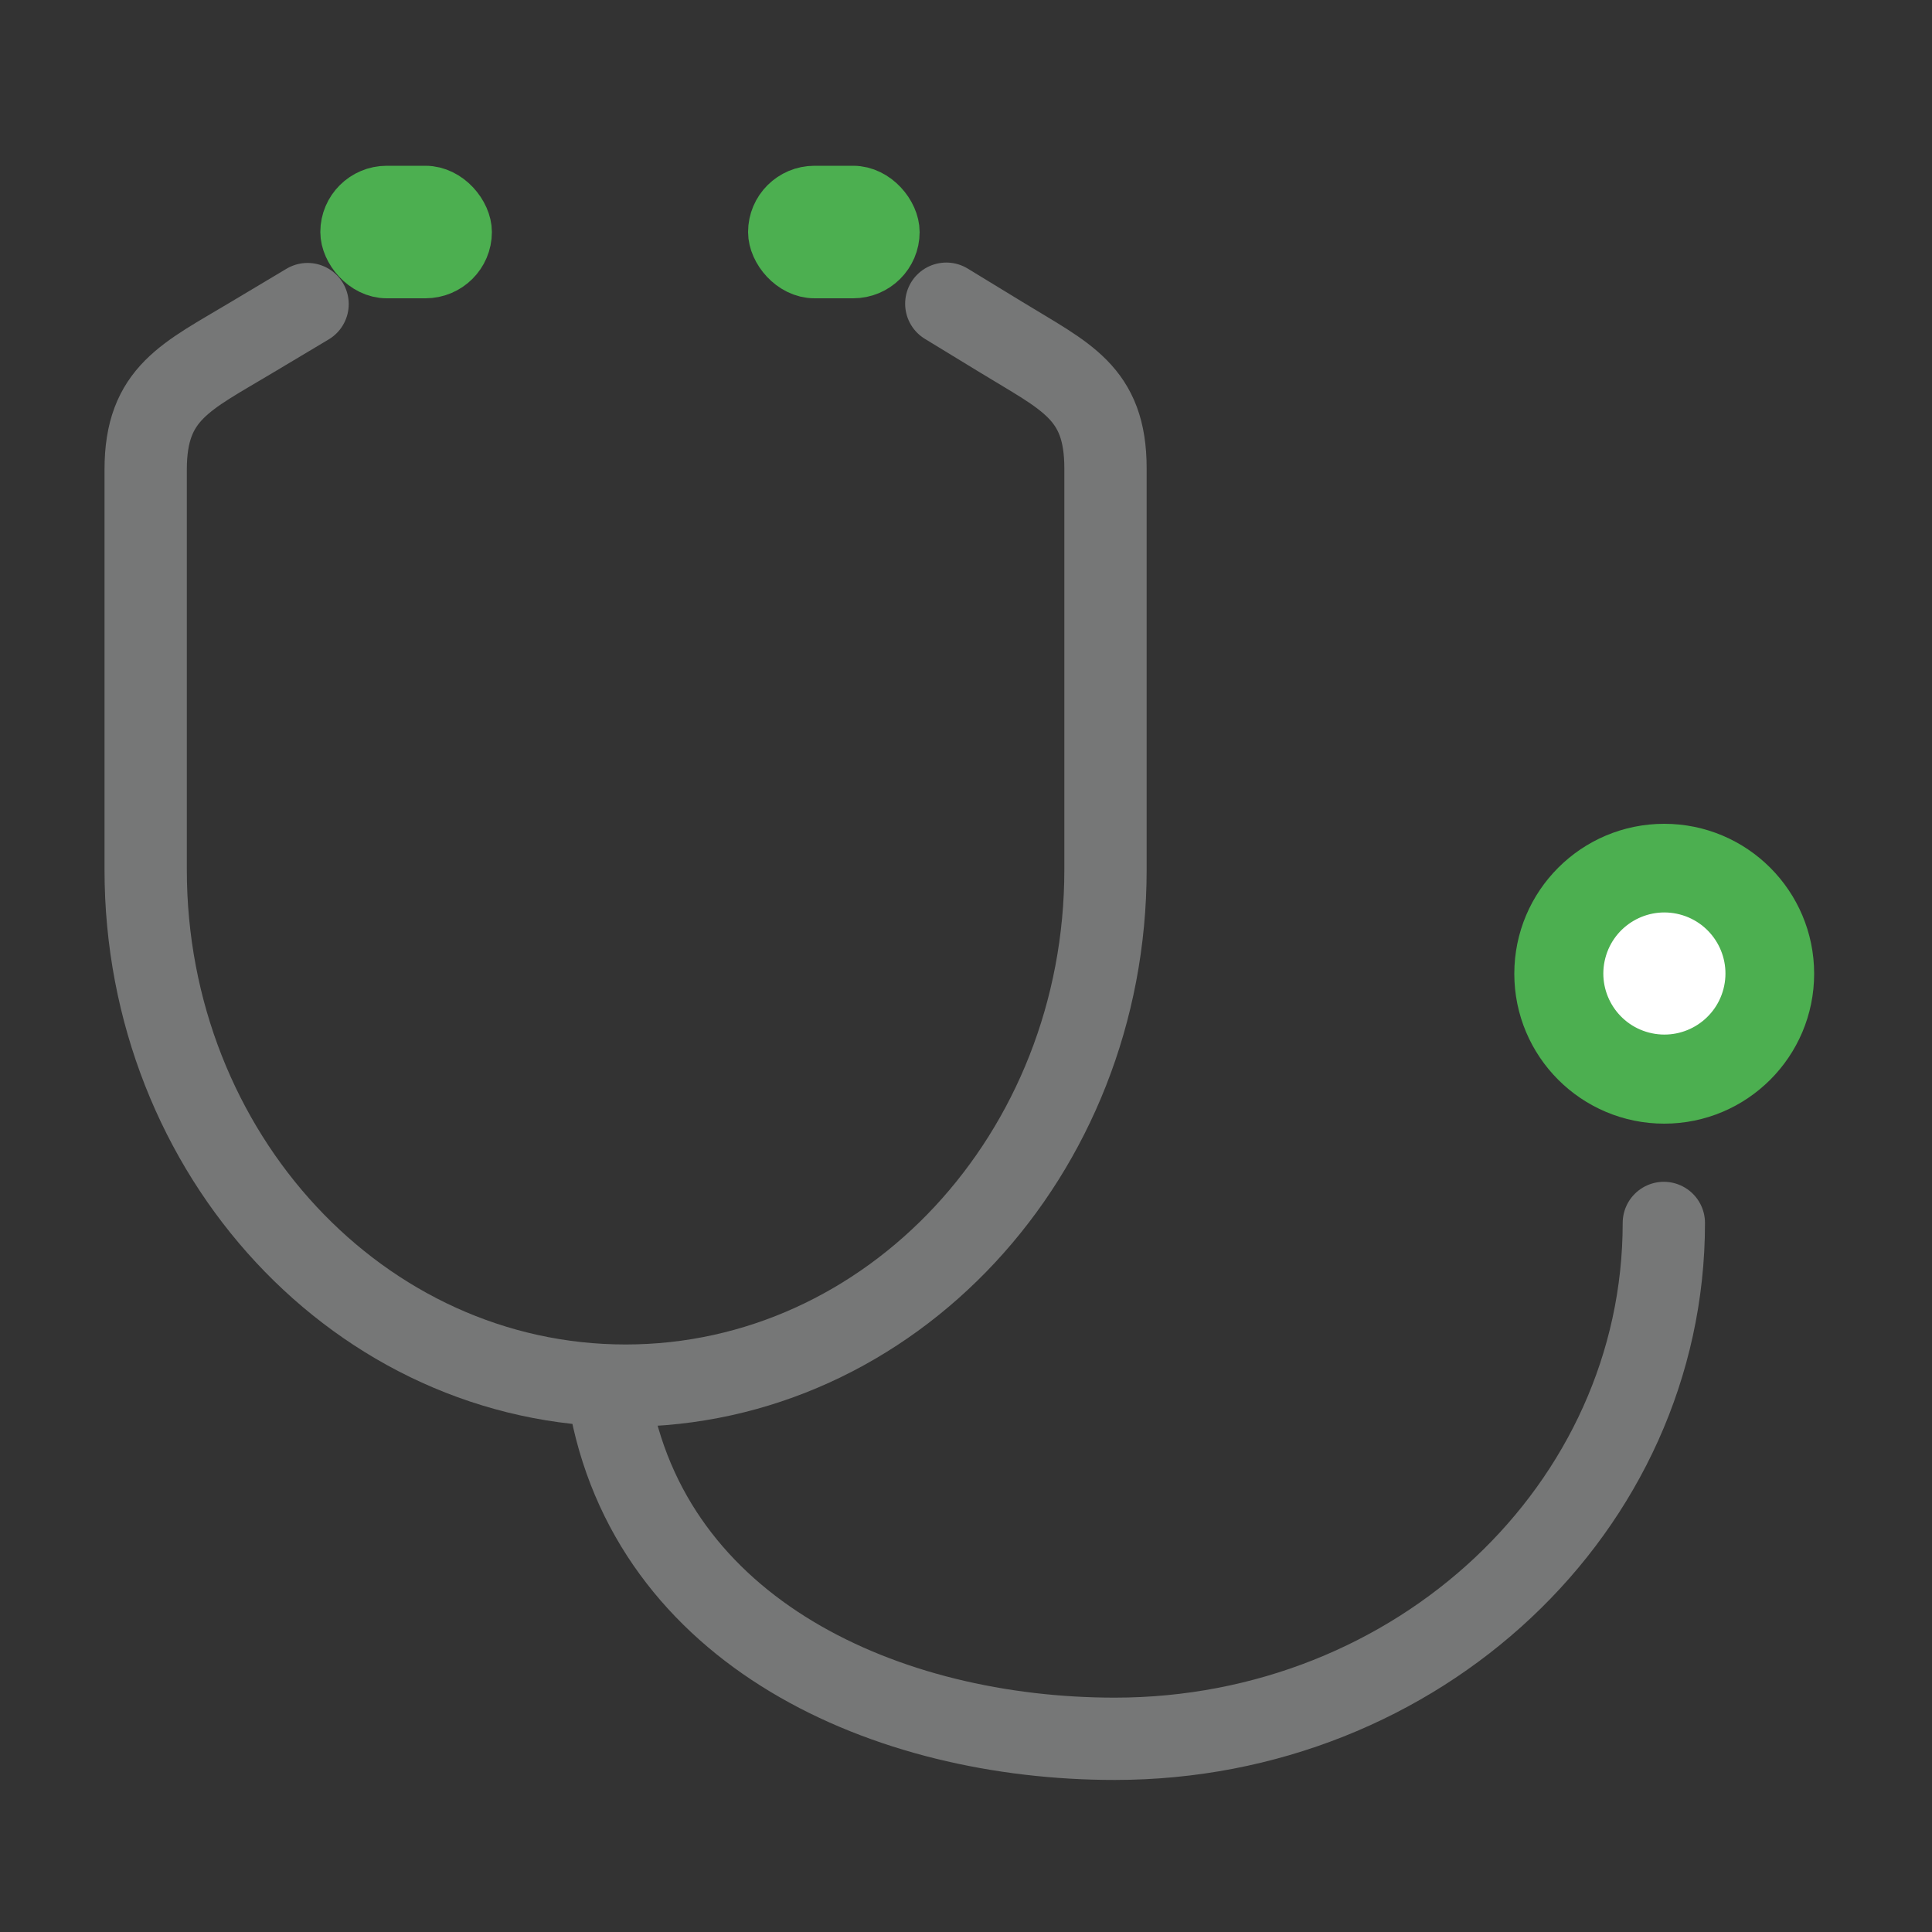
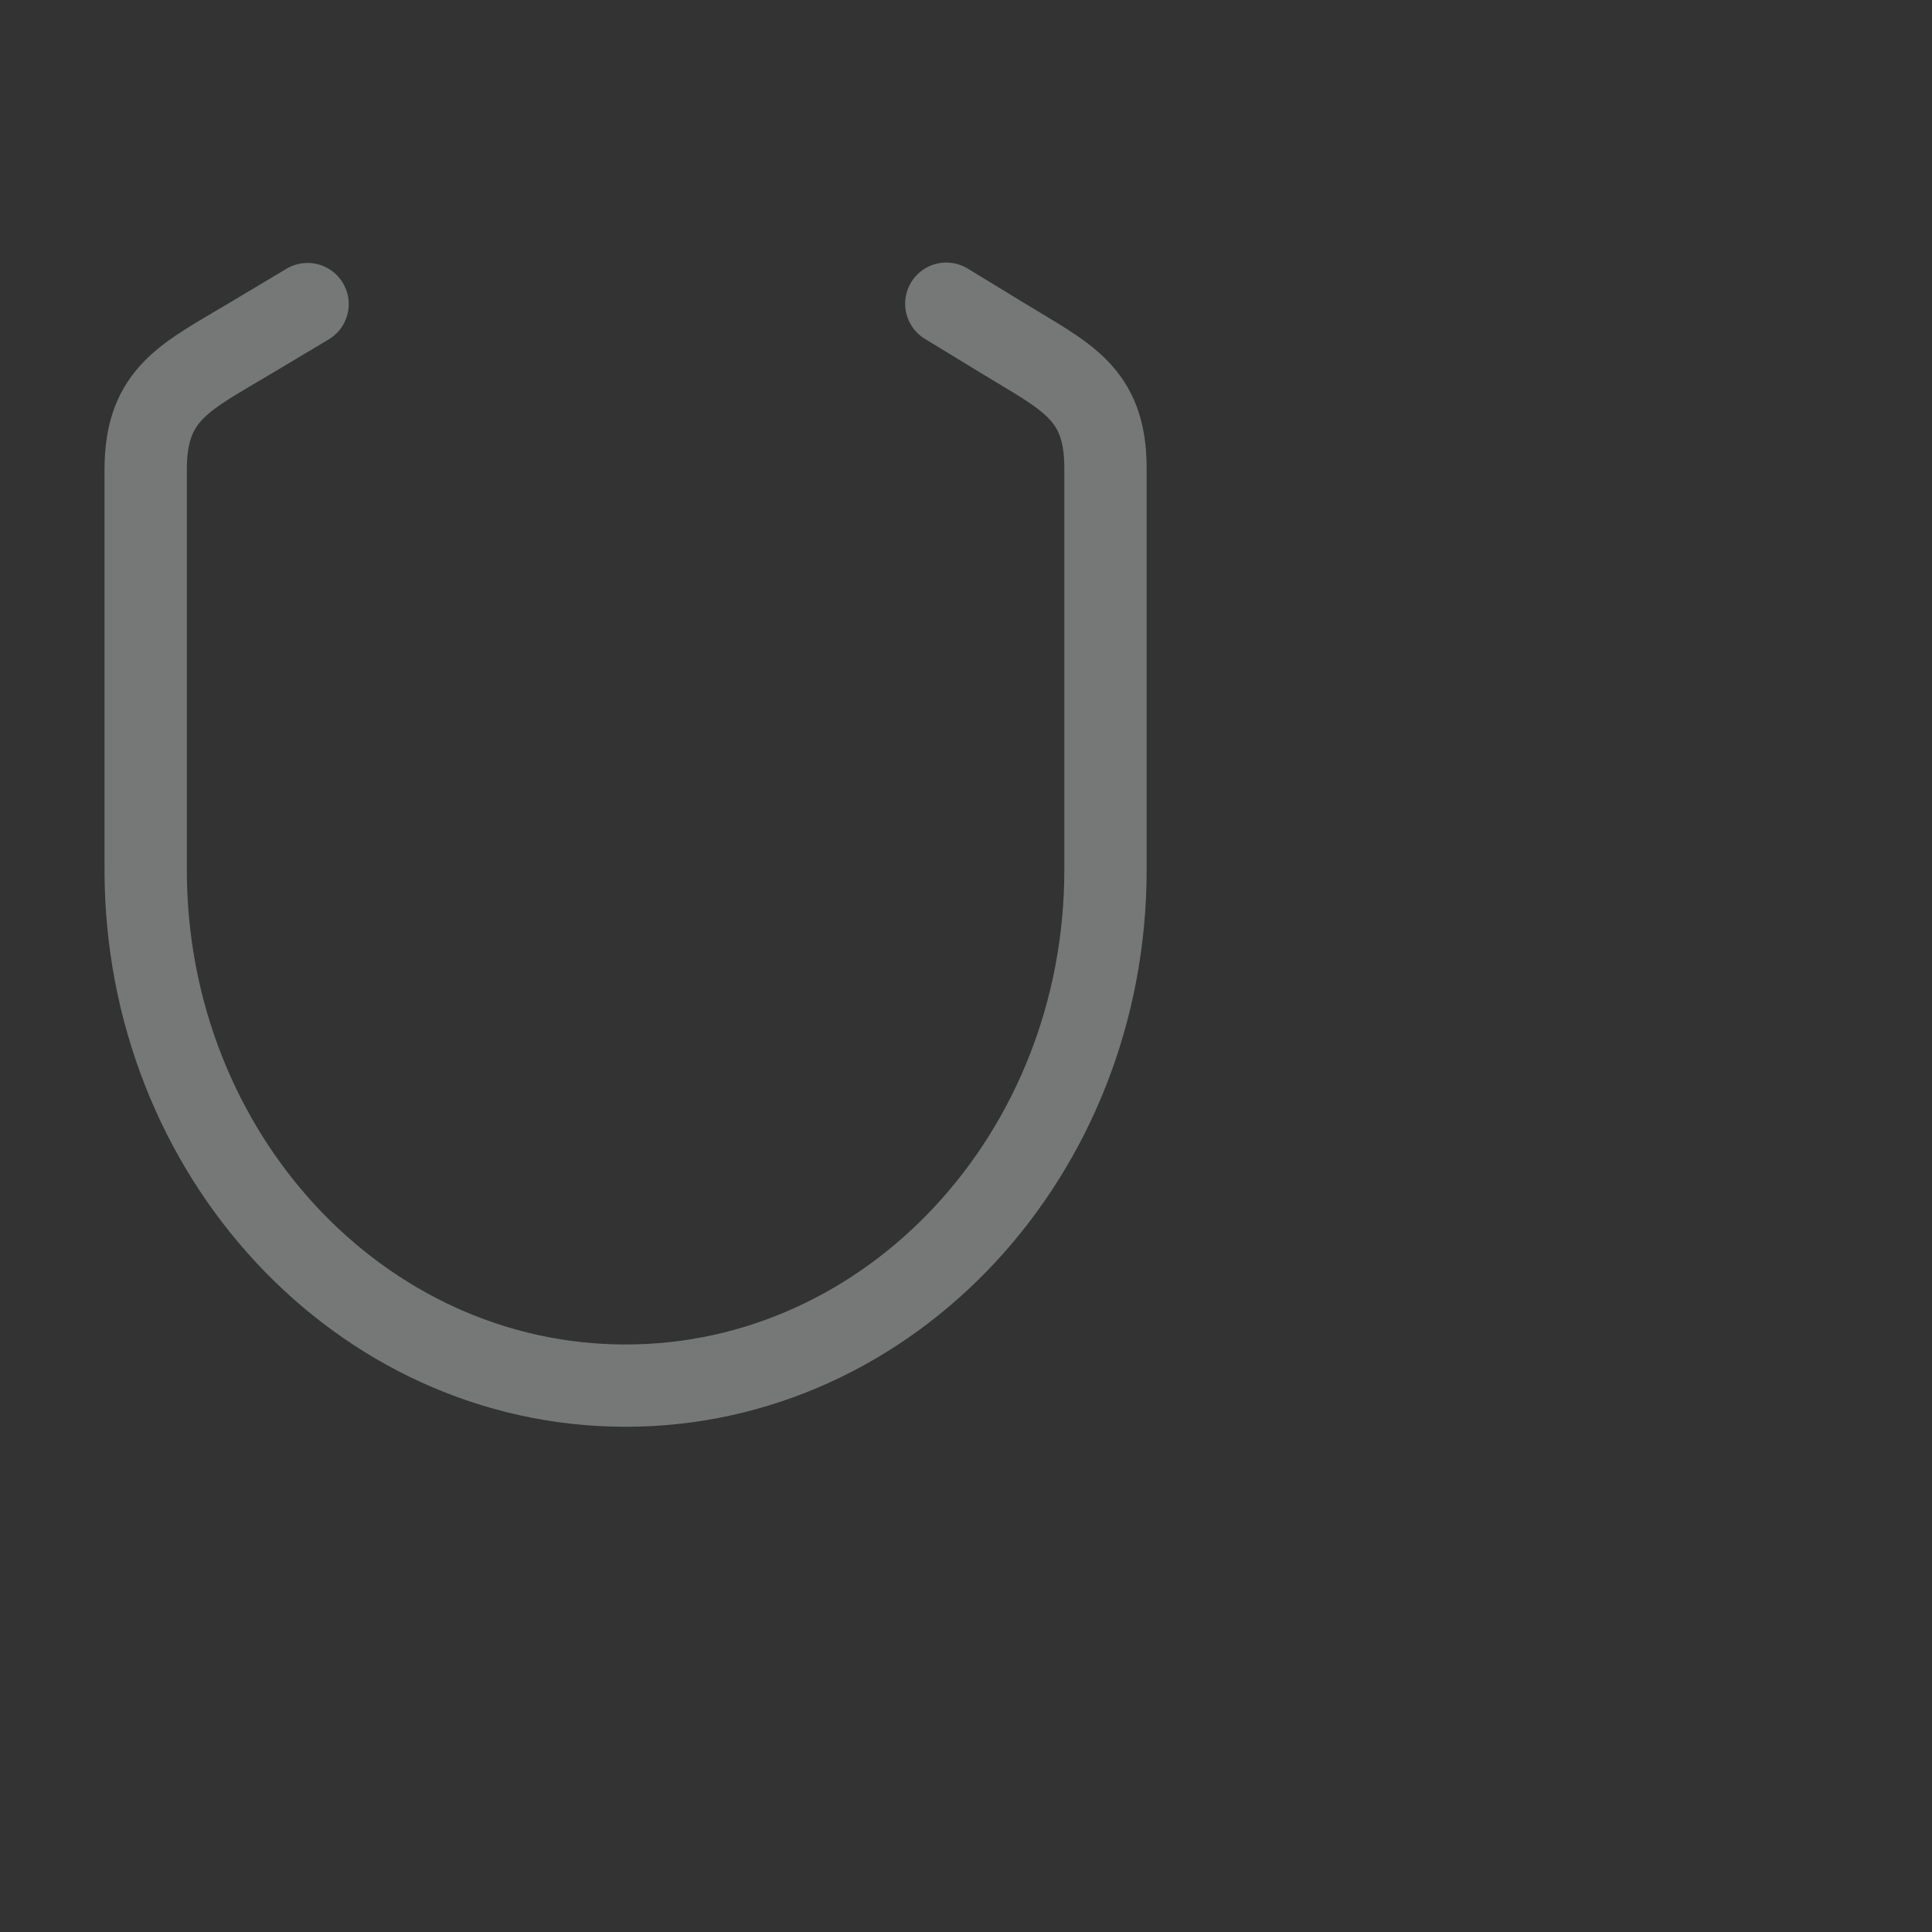
<svg xmlns="http://www.w3.org/2000/svg" id="_レイヤー_2" data-name="レイヤー 2" width="50" height="50" viewBox="0 0 50 50">
  <rect x="0" y="0" width="50" height="50" fill="#333333" stroke="none" />
  <defs>
    <style>
      .cls-1, .cls-2 {
        fill: none;
      }

      .cls-1, .cls-3 {
        stroke-width: 0px;
      }

      .cls-4 {
        fill: #4caf50;
        stroke: #4caf50;
        stroke-width: 1.42px;
      }

      .cls-4, .cls-2 {
        stroke-linecap: round;
        stroke-linejoin: round;
      }

      .cls-2 {
        stroke: #767777;
        stroke-width: 2.13px;
      }

      .cls-3 {
        fill: #fff;
      }
    </style>
  </defs>
  <g id="_素材" data-name="素材">
    <g>
      <rect class="cls-1" width="50" height="50" />
      <g>
        <path class="cls-2" d="M7.96,7.87l-1.44.86c-1.7,1.02-2.75,1.44-2.75,3.42v10.36c0,7.37,5.56,13.35,12.42,13.35h0c6.86,0,12.42-5.98,12.42-13.35v-10.39c0-1.97-1.03-2.37-2.71-3.4l-1.41-.86" />
-         <path class="cls-2" d="M15.76,36.14c1.04,6.14,7.21,8.86,13.09,8.86h0c7.85,0,14.21-5.98,14.21-13.35" />
-         <circle class="cls-4" cx="43.07" cy="25.2" r="3.17" />
-         <circle class="cls-3" cx="43.07" cy="25.2" r="1.58" transform="translate(7.85 60.54) rotate(-75.43)" />
-         <rect class="cls-4" x="9" y="5" width="3.02" height="2.01" rx="1.01" ry="1.01" />
-         <rect class="cls-4" x="20.07" y="5" width="3.02" height="2.01" rx="1.01" ry="1.01" />
      </g>
    </g>
  </g>
</svg>